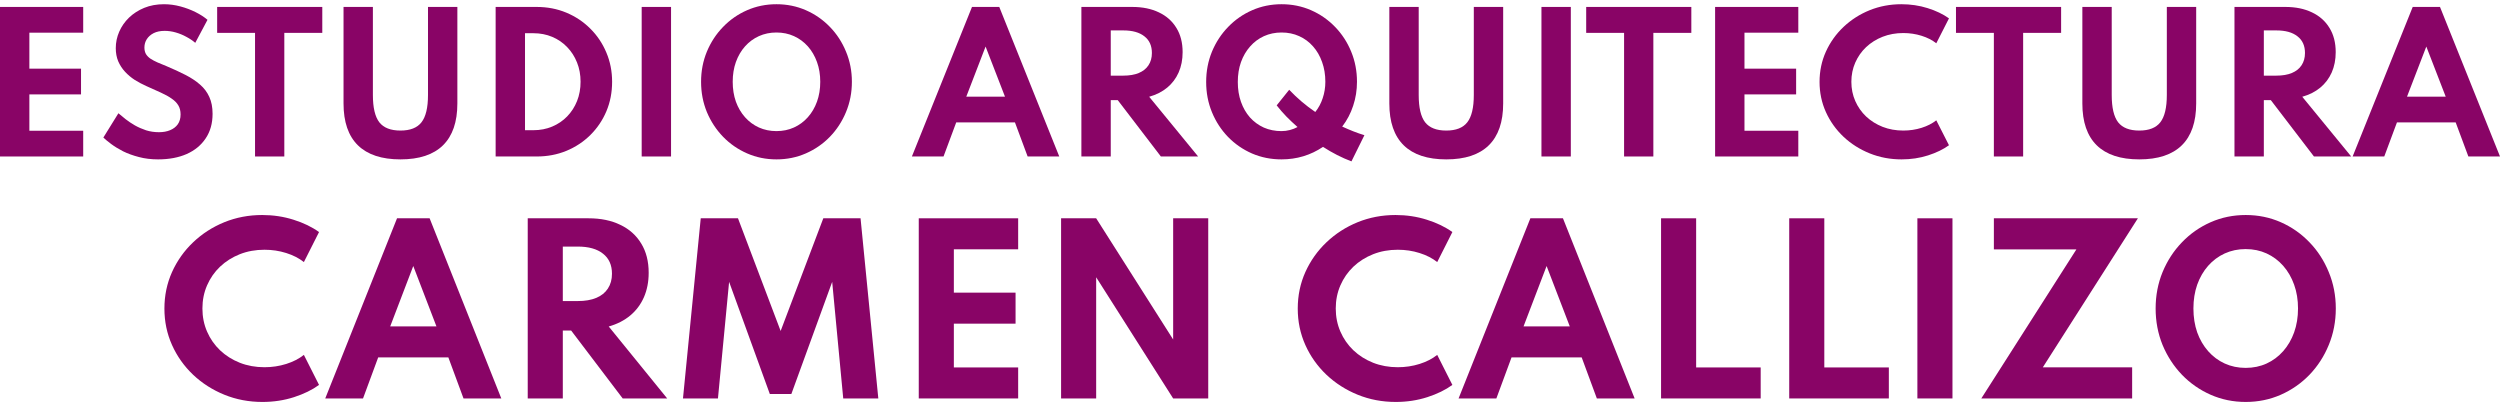
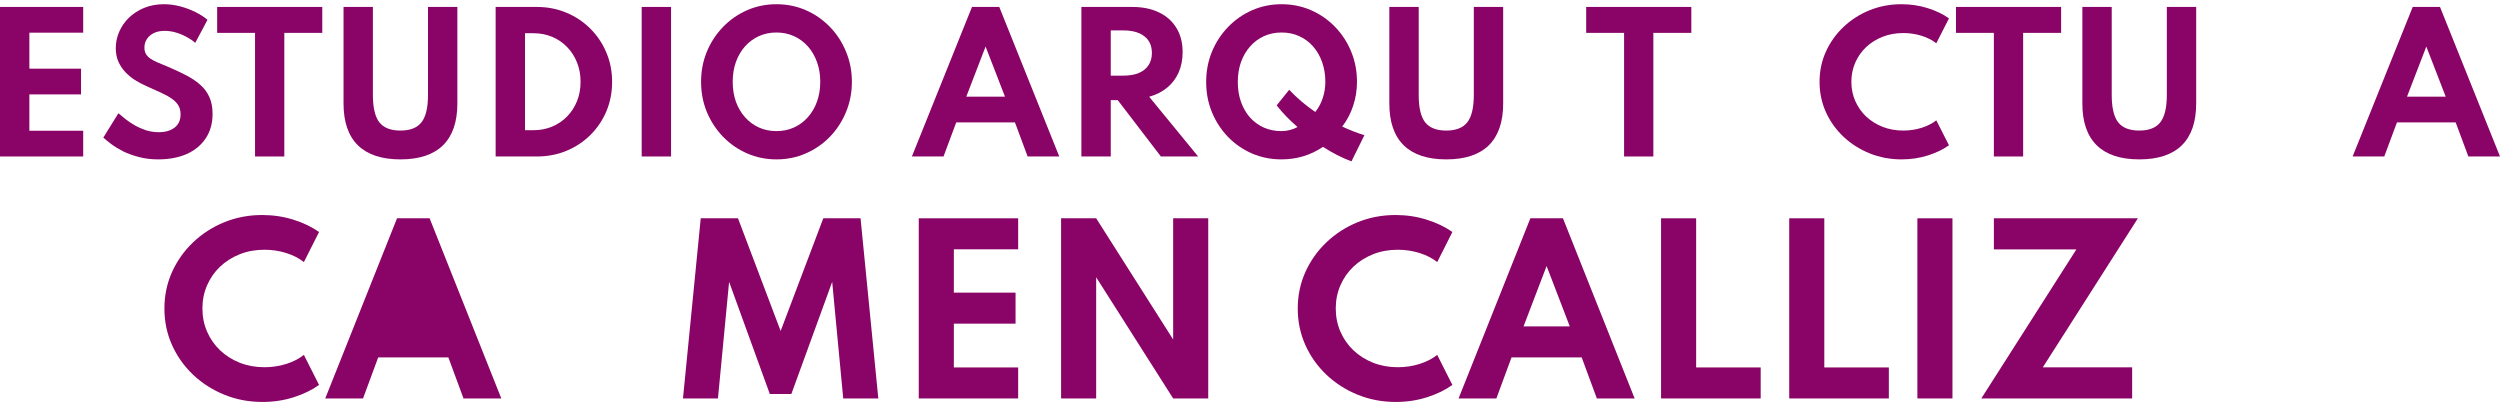
<svg xmlns="http://www.w3.org/2000/svg" width="308" height="50" viewBox="0 0 308 50" fill="none">
  <path d="M0 19.279V0.855H10.25V4.026H3.618V8.459H9.982V11.63H3.618V16.108H10.25V19.279H0Z" fill="#890466" />
  <path d="M19.478 19.636C18.622 19.636 17.833 19.54 17.111 19.346C16.389 19.16 15.742 18.925 15.168 18.642C14.603 18.352 14.115 18.054 13.706 17.749C13.296 17.444 12.972 17.176 12.734 16.945L14.588 13.953C14.833 14.169 15.127 14.411 15.47 14.679C15.812 14.947 16.196 15.203 16.62 15.449C17.044 15.687 17.502 15.888 17.993 16.052C18.492 16.208 19.02 16.287 19.579 16.287C20.1 16.287 20.558 16.205 20.952 16.041C21.354 15.877 21.671 15.635 21.901 15.315C22.132 14.988 22.247 14.582 22.247 14.098C22.247 13.659 22.154 13.287 21.968 12.981C21.782 12.669 21.507 12.39 21.142 12.144C20.785 11.891 20.342 11.645 19.813 11.407C19.292 11.161 18.697 10.893 18.027 10.603C17.528 10.38 17.052 10.127 16.598 9.844C16.151 9.553 15.753 9.218 15.403 8.839C15.053 8.459 14.774 8.031 14.565 7.555C14.364 7.071 14.264 6.531 14.264 5.936C14.264 5.229 14.405 4.551 14.688 3.904C14.971 3.256 15.373 2.679 15.894 2.173C16.423 1.667 17.048 1.265 17.77 0.967C18.5 0.669 19.311 0.52 20.204 0.52C20.874 0.52 21.544 0.61 22.214 0.788C22.884 0.967 23.509 1.201 24.09 1.492C24.671 1.782 25.162 2.098 25.564 2.441L24.056 5.277C23.736 5.002 23.372 4.756 22.962 4.54C22.56 4.317 22.128 4.138 21.667 4.004C21.213 3.87 20.751 3.803 20.282 3.803C19.754 3.803 19.303 3.896 18.931 4.082C18.567 4.268 18.284 4.518 18.083 4.83C17.889 5.135 17.792 5.478 17.792 5.858C17.792 6.17 17.856 6.438 17.982 6.661C18.116 6.877 18.302 7.067 18.54 7.231C18.779 7.387 19.065 7.54 19.4 7.689C19.735 7.83 20.104 7.983 20.506 8.147C21.369 8.511 22.151 8.872 22.85 9.23C23.55 9.587 24.149 9.985 24.648 10.424C25.147 10.856 25.526 11.362 25.787 11.943C26.055 12.524 26.189 13.216 26.189 14.02C26.189 15.196 25.906 16.205 25.34 17.046C24.782 17.887 24 18.531 22.996 18.977C21.991 19.417 20.818 19.636 19.478 19.636Z" fill="#890466" />
  <path d="M31.421 19.279V4.049H26.754V0.855H39.706V4.049H35.028V19.279H31.421Z" fill="#890466" />
  <path d="M49.335 19.636C47.027 19.636 45.282 19.059 44.098 17.905C42.914 16.744 42.323 15.025 42.323 12.747V0.855H45.94V11.709C45.94 13.264 46.205 14.384 46.733 15.069C47.269 15.747 48.136 16.085 49.335 16.085C50.533 16.085 51.397 15.747 51.925 15.069C52.461 14.384 52.729 13.264 52.729 11.709V0.855H56.347V12.747C56.347 15.025 55.755 16.744 54.572 17.905C53.395 19.059 51.65 19.636 49.335 19.636Z" fill="#890466" />
  <path d="M61.063 19.279V0.855H66.121C67.432 0.855 68.649 1.09 69.773 1.559C70.897 2.028 71.879 2.683 72.721 3.524C73.569 4.365 74.228 5.344 74.697 6.461C75.173 7.577 75.412 8.783 75.412 10.078C75.412 11.381 75.177 12.591 74.708 13.707C74.239 14.816 73.58 15.791 72.732 16.633C71.891 17.466 70.904 18.118 69.773 18.587C68.649 19.048 67.432 19.279 66.121 19.279H61.063ZM64.681 16.041H65.719C66.553 16.041 67.324 15.892 68.031 15.594C68.738 15.296 69.352 14.88 69.873 14.344C70.394 13.808 70.8 13.179 71.09 12.457C71.381 11.727 71.526 10.931 71.526 10.067C71.526 9.211 71.381 8.422 71.09 7.7C70.8 6.97 70.394 6.338 69.873 5.802C69.352 5.258 68.738 4.838 68.031 4.54C67.324 4.242 66.553 4.093 65.719 4.093H64.681V16.041Z" fill="#890466" />
  <path d="M79.055 19.279V0.855H82.673V19.279H79.055Z" fill="#890466" />
  <path d="M95.663 19.636C94.375 19.636 93.169 19.391 92.046 18.899C90.921 18.408 89.935 17.727 89.087 16.856C88.238 15.977 87.572 14.961 87.088 13.808C86.611 12.646 86.373 11.403 86.373 10.078C86.373 8.753 86.611 7.514 87.088 6.36C87.572 5.199 88.238 4.183 89.087 3.312C89.935 2.433 90.921 1.749 92.046 1.257C93.169 0.766 94.375 0.52 95.663 0.52C96.951 0.52 98.157 0.766 99.281 1.257C100.405 1.749 101.391 2.433 102.24 3.312C103.089 4.183 103.751 5.199 104.227 6.36C104.711 7.514 104.953 8.753 104.953 10.078C104.953 11.403 104.711 12.646 104.227 13.808C103.751 14.961 103.089 15.977 102.24 16.856C101.391 17.727 100.405 18.408 99.281 18.899C98.157 19.391 96.951 19.636 95.663 19.636ZM95.652 16.152C96.441 16.152 97.163 16.004 97.818 15.706C98.473 15.408 99.043 14.988 99.527 14.444C100.01 13.901 100.386 13.261 100.654 12.524C100.922 11.779 101.056 10.964 101.056 10.078C101.056 9.192 100.922 8.381 100.654 7.644C100.386 6.9 100.01 6.256 99.527 5.712C99.043 5.169 98.473 4.748 97.818 4.451C97.163 4.153 96.441 4.004 95.652 4.004C94.878 4.004 94.16 4.153 93.497 4.451C92.842 4.748 92.272 5.169 91.789 5.712C91.305 6.256 90.929 6.9 90.661 7.644C90.4 8.381 90.27 9.192 90.27 10.078C90.27 10.964 90.4 11.779 90.661 12.524C90.929 13.261 91.305 13.901 91.789 14.444C92.272 14.988 92.842 15.408 93.497 15.706C94.16 16.004 94.878 16.152 95.652 16.152Z" fill="#890466" />
  <path d="M112.346 19.279L119.749 0.855H123.11L130.502 19.279H126.605L125.042 15.081H117.806L116.243 19.279H112.346ZM119.046 11.909H123.814L121.424 5.735L119.046 11.909Z" fill="#890466" />
  <path d="M133.227 19.279V0.855H139.502C140.76 0.855 141.851 1.079 142.774 1.525C143.704 1.964 144.423 2.601 144.929 3.435C145.443 4.261 145.699 5.258 145.699 6.427C145.699 7.35 145.536 8.184 145.208 8.928C144.881 9.665 144.412 10.287 143.801 10.793C143.191 11.299 142.45 11.675 141.579 11.921L147.609 19.279H143.02L137.705 12.334H136.845V19.279H133.227ZM136.845 9.319H138.386C139.138 9.319 139.774 9.211 140.295 8.995C140.816 8.779 141.214 8.463 141.49 8.046C141.773 7.622 141.914 7.116 141.914 6.527C141.914 5.634 141.605 4.949 140.987 4.473C140.377 3.989 139.51 3.747 138.386 3.747H136.845V9.319Z" fill="#890466" />
  <path d="M166.499 19.882C165.911 19.659 165.323 19.398 164.735 19.1C164.154 18.802 163.573 18.468 162.993 18.095C161.467 19.123 159.762 19.636 157.879 19.636C156.584 19.636 155.374 19.394 154.25 18.91C153.126 18.419 152.139 17.738 151.291 16.867C150.45 15.996 149.791 14.984 149.315 13.83C148.838 12.676 148.6 11.433 148.6 10.101C148.6 8.768 148.838 7.521 149.315 6.36C149.798 5.199 150.465 4.183 151.313 3.312C152.162 2.433 153.148 1.749 154.272 1.257C155.396 0.766 156.602 0.52 157.89 0.52C159.185 0.52 160.395 0.766 161.519 1.257C162.643 1.749 163.629 2.433 164.478 3.312C165.326 4.183 165.989 5.199 166.465 6.36C166.942 7.514 167.18 8.753 167.18 10.078C167.18 11.105 167.024 12.088 166.711 13.026C166.406 13.964 165.955 14.82 165.36 15.594C165.829 15.81 166.29 16.007 166.744 16.186C167.199 16.365 167.649 16.521 168.096 16.655L166.499 19.882ZM157.879 16.152C158.236 16.152 158.582 16.108 158.917 16.018C159.26 15.929 159.572 15.806 159.855 15.65C159.379 15.233 158.921 14.801 158.482 14.355C158.05 13.908 157.652 13.45 157.287 12.981L158.828 11.061C159.81 12.095 160.882 13.007 162.044 13.796C162.446 13.298 162.751 12.728 162.959 12.088C163.175 11.448 163.283 10.778 163.283 10.078C163.283 9.192 163.149 8.381 162.881 7.644C162.621 6.9 162.248 6.256 161.764 5.712C161.288 5.169 160.719 4.748 160.056 4.451C159.401 4.153 158.679 4.004 157.89 4.004C157.108 4.004 156.386 4.153 155.724 4.451C155.069 4.748 154.499 5.173 154.015 5.724C153.531 6.267 153.156 6.911 152.888 7.655C152.627 8.392 152.497 9.207 152.497 10.101C152.497 10.994 152.627 11.809 152.888 12.546C153.148 13.283 153.517 13.923 153.993 14.466C154.477 15.002 155.046 15.419 155.701 15.717C156.364 16.007 157.09 16.152 157.879 16.152Z" fill="#890466" />
  <path d="M178.178 19.636C175.871 19.636 174.125 19.059 172.942 17.905C171.758 16.744 171.166 15.025 171.166 12.747V0.855H174.784V11.709C174.784 13.264 175.048 14.384 175.577 15.069C176.113 15.747 176.98 16.085 178.178 16.085C179.377 16.085 180.24 15.747 180.769 15.069C181.305 14.384 181.573 13.264 181.573 11.709V0.855H185.191V12.747C185.191 15.025 184.599 16.744 183.415 17.905C182.239 19.059 180.494 19.636 178.178 19.636Z" fill="#890466" />
-   <path d="M189.907 19.279V0.855H193.525V19.279H189.907Z" fill="#890466" />
  <path d="M200.087 19.279V4.049H195.419V0.855H208.372V4.049H203.693V19.279H200.087Z" fill="#890466" />
-   <path d="M211.301 19.279V0.855H221.551V4.026H214.919V8.459H221.283V11.63H214.919V16.108H221.551V19.279H211.301Z" fill="#890466" />
  <path d="M234.274 19.636C232.882 19.636 231.576 19.391 230.355 18.899C229.134 18.408 228.059 17.727 227.128 16.856C226.198 15.977 225.472 14.961 224.951 13.808C224.43 12.654 224.169 11.414 224.169 10.089C224.169 8.757 224.43 7.514 224.951 6.36C225.479 5.199 226.205 4.183 227.128 3.312C228.059 2.433 229.13 1.749 230.344 1.257C231.565 0.766 232.867 0.52 234.252 0.52C235.383 0.52 236.459 0.68 237.479 1C238.506 1.32 239.384 1.741 240.114 2.262L238.551 5.333C238.052 4.938 237.445 4.629 236.731 4.406C236.016 4.183 235.268 4.071 234.486 4.071C233.571 4.071 232.722 4.224 231.941 4.529C231.166 4.834 230.489 5.258 229.908 5.802C229.335 6.345 228.889 6.982 228.568 7.711C228.248 8.441 228.088 9.23 228.088 10.078C228.088 10.927 228.248 11.716 228.568 12.445C228.889 13.175 229.335 13.811 229.908 14.355C230.489 14.898 231.166 15.322 231.941 15.628C232.722 15.933 233.571 16.085 234.486 16.085C235.268 16.085 236.016 15.974 236.731 15.751C237.445 15.527 238.052 15.218 238.551 14.824L240.114 17.894C239.414 18.401 238.554 18.817 237.535 19.145C236.515 19.473 235.428 19.636 234.274 19.636Z" fill="#890466" />
  <path d="M245.644 19.279V4.049H240.977V0.855H253.929V4.049H249.251V19.279H245.644Z" fill="#890466" />
  <path d="M263.558 19.636C261.25 19.636 259.505 19.059 258.321 17.905C257.138 16.744 256.546 15.025 256.546 12.747V0.855H260.164V11.709C260.164 13.264 260.428 14.384 260.956 15.069C261.492 15.747 262.36 16.085 263.558 16.085C264.757 16.085 265.62 15.747 266.149 15.069C266.685 14.384 266.953 13.264 266.953 11.709V0.855H270.57V12.747C270.57 15.025 269.978 16.744 268.795 17.905C267.619 19.059 265.873 19.636 263.558 19.636Z" fill="#890466" />
-   <path d="M275.287 19.279V0.855H281.562C282.82 0.855 283.91 1.079 284.833 1.525C285.764 1.964 286.482 2.601 286.988 3.435C287.502 4.261 287.759 5.258 287.759 6.427C287.759 7.35 287.595 8.184 287.268 8.928C286.94 9.665 286.471 10.287 285.861 10.793C285.25 11.299 284.51 11.675 283.639 11.921L289.668 19.279H285.079L279.764 12.334H278.904V19.279H275.287ZM278.904 9.319H280.445C281.197 9.319 281.834 9.211 282.355 8.995C282.876 8.779 283.274 8.463 283.549 8.046C283.832 7.622 283.974 7.116 283.974 6.527C283.974 5.634 283.665 4.949 283.047 4.473C282.436 3.989 281.569 3.747 280.445 3.747H278.904V9.319Z" fill="#890466" />
  <path d="M289.844 19.279L297.247 0.855H300.608L308 19.279H304.103L302.54 15.081H295.304L293.741 19.279H289.844ZM296.544 11.909H301.312L298.922 5.735L296.544 11.909Z" fill="#890466" />
  <path d="M32.329 49.52C30.666 49.52 29.105 49.224 27.646 48.632C26.188 48.04 24.903 47.22 23.791 46.17C22.679 45.112 21.812 43.888 21.19 42.498C20.567 41.108 20.256 39.615 20.256 38.019C20.256 36.413 20.567 34.916 21.19 33.526C21.821 32.127 22.688 30.902 23.791 29.853C24.903 28.795 26.183 27.97 27.633 27.378C29.091 26.786 30.648 26.49 32.302 26.49C33.654 26.49 34.939 26.683 36.157 27.069C37.384 27.454 38.434 27.961 39.305 28.589L37.438 32.288C36.842 31.813 36.117 31.441 35.263 31.172C34.41 30.902 33.516 30.768 32.582 30.768C31.488 30.768 30.474 30.952 29.541 31.32C28.616 31.687 27.806 32.198 27.113 32.853C26.428 33.508 25.894 34.274 25.512 35.153C25.129 36.032 24.938 36.983 24.938 38.005C24.938 39.027 25.129 39.978 25.512 40.857C25.894 41.736 26.428 42.502 27.113 43.157C27.806 43.812 28.616 44.323 29.541 44.691C30.474 45.058 31.488 45.242 32.582 45.242C33.516 45.242 34.41 45.108 35.263 44.839C36.117 44.569 36.842 44.197 37.438 43.722L39.305 47.421C38.469 48.031 37.442 48.533 36.224 48.928C35.005 49.322 33.707 49.52 32.329 49.52Z" fill="#890466" />
-   <path d="M40.07 49.089L48.914 26.894H52.929L61.761 49.089H57.105L55.237 44.032H46.593L44.725 49.089H40.07ZM48.074 40.211H53.77L50.915 32.772L48.074 40.211Z" fill="#890466" />
-   <path d="M65.016 49.089V26.894H72.513C74.016 26.894 75.319 27.163 76.422 27.701C77.534 28.23 78.392 28.997 78.997 30.001C79.61 30.997 79.917 32.198 79.917 33.606C79.917 34.718 79.721 35.723 79.33 36.62C78.939 37.507 78.379 38.256 77.649 38.866C76.92 39.476 76.035 39.929 74.995 40.225L82.198 49.089H76.716L70.366 40.722H69.338V49.089H65.016ZM69.338 37.09H71.179C72.078 37.09 72.838 36.96 73.46 36.7C74.083 36.44 74.559 36.059 74.888 35.557C75.226 35.046 75.395 34.436 75.395 33.727C75.395 32.651 75.026 31.826 74.288 31.252C73.558 30.669 72.522 30.378 71.179 30.378H69.338V37.09Z" fill="#890466" />
+   <path d="M40.07 49.089L48.914 26.894H52.929L61.761 49.089H57.105L55.237 44.032H46.593L44.725 49.089H40.07ZM48.074 40.211H53.77L48.074 40.211Z" fill="#890466" />
  <path d="M84.143 49.089L86.331 26.894H90.919L96.175 40.776L101.431 26.894H106.02L108.208 49.089H103.886L102.525 34.723L97.496 48.538H94.841L89.826 34.723L88.452 49.089H84.143Z" fill="#890466" />
  <path d="M113.191 49.089V26.894H125.438V30.714H117.514V36.054H125.117V39.875H117.514V45.269H125.438V49.089H113.191Z" fill="#890466" />
  <path d="M130.726 49.089V26.894H135.048L144.533 41.825V26.894H148.855V49.089H144.533L135.048 34.158V49.089H130.726Z" fill="#890466" />
  <path d="M171.956 49.52C170.292 49.52 168.732 49.224 167.273 48.632C165.815 48.04 164.53 47.22 163.418 46.17C162.306 45.112 161.439 43.888 160.817 42.498C160.194 41.108 159.883 39.615 159.883 38.019C159.883 36.413 160.194 34.916 160.817 33.526C161.448 32.127 162.315 30.902 163.418 29.853C164.53 28.795 165.81 27.97 167.26 27.378C168.718 26.786 170.275 26.49 171.929 26.49C173.281 26.49 174.566 26.683 175.784 27.069C177.011 27.454 178.061 27.961 178.932 28.589L177.065 32.288C176.469 31.813 175.744 31.441 174.89 31.172C174.037 30.902 173.143 30.768 172.209 30.768C171.115 30.768 170.101 30.952 169.167 31.32C168.243 31.687 167.433 32.198 166.74 32.853C166.055 33.508 165.521 34.274 165.139 35.153C164.756 36.032 164.565 36.983 164.565 38.005C164.565 39.027 164.756 39.978 165.139 40.857C165.521 41.736 166.055 42.502 166.74 43.157C167.433 43.812 168.243 44.323 169.167 44.691C170.101 45.058 171.115 45.242 172.209 45.242C173.143 45.242 174.037 45.108 174.89 44.839C175.744 44.569 176.469 44.197 177.065 43.722L178.932 47.421C178.096 48.031 177.069 48.533 175.851 48.928C174.632 49.322 173.334 49.52 171.956 49.52Z" fill="#890466" />
  <path d="M179.697 49.089L188.541 26.894H192.556L201.387 49.089H196.732L194.864 44.032H186.22L184.352 49.089H179.697ZM187.701 40.211H193.397L190.542 32.772L187.701 40.211Z" fill="#890466" />
  <path d="M204.643 49.089V26.894H208.965V45.269H216.916V49.089H204.643Z" fill="#890466" />
  <path d="M220.432 49.089V26.894H224.755V45.269H232.705V49.089H220.432Z" fill="#890466" />
  <path d="M236.222 49.089V26.894H240.544V49.089H236.222Z" fill="#890466" />
  <path d="M244.097 49.089L255.81 30.728H245.645V26.894H263.387L251.674 45.256H262.68V49.089H244.097Z" fill="#890466" />
-   <path d="M276.673 49.52C275.134 49.52 273.693 49.224 272.35 48.632C271.008 48.04 269.829 47.22 268.815 46.17C267.801 45.112 267.005 43.888 266.427 42.498C265.858 41.099 265.574 39.601 265.574 38.005C265.574 36.409 265.858 34.916 266.427 33.526C267.005 32.127 267.801 30.902 268.815 29.853C269.829 28.795 271.008 27.97 272.35 27.378C273.693 26.786 275.134 26.49 276.673 26.49C278.211 26.49 279.652 26.786 280.995 27.378C282.338 27.97 283.516 28.795 284.53 29.853C285.544 30.902 286.335 32.127 286.904 33.526C287.482 34.916 287.771 36.409 287.771 38.005C287.771 39.601 287.482 41.099 286.904 42.498C286.335 43.888 285.544 45.112 284.53 46.17C283.516 47.22 282.338 48.04 280.995 48.632C279.652 49.224 278.211 49.52 276.673 49.52ZM276.659 45.323C277.602 45.323 278.465 45.144 279.247 44.785C280.03 44.426 280.71 43.919 281.288 43.265C281.866 42.61 282.315 41.839 282.636 40.951C282.956 40.054 283.116 39.072 283.116 38.005C283.116 36.938 282.956 35.96 282.636 35.072C282.315 34.176 281.866 33.4 281.288 32.745C280.71 32.091 280.03 31.584 279.247 31.225C278.465 30.867 277.602 30.687 276.659 30.687C275.734 30.687 274.876 30.867 274.085 31.225C273.302 31.584 272.622 32.091 272.044 32.745C271.466 33.4 271.016 34.176 270.696 35.072C270.385 35.96 270.229 36.938 270.229 38.005C270.229 39.072 270.385 40.054 270.696 40.951C271.016 41.839 271.466 42.61 272.044 43.265C272.622 43.919 273.302 44.426 274.085 44.785C274.876 45.144 275.734 45.323 276.659 45.323Z" fill="#890466" />
</svg>